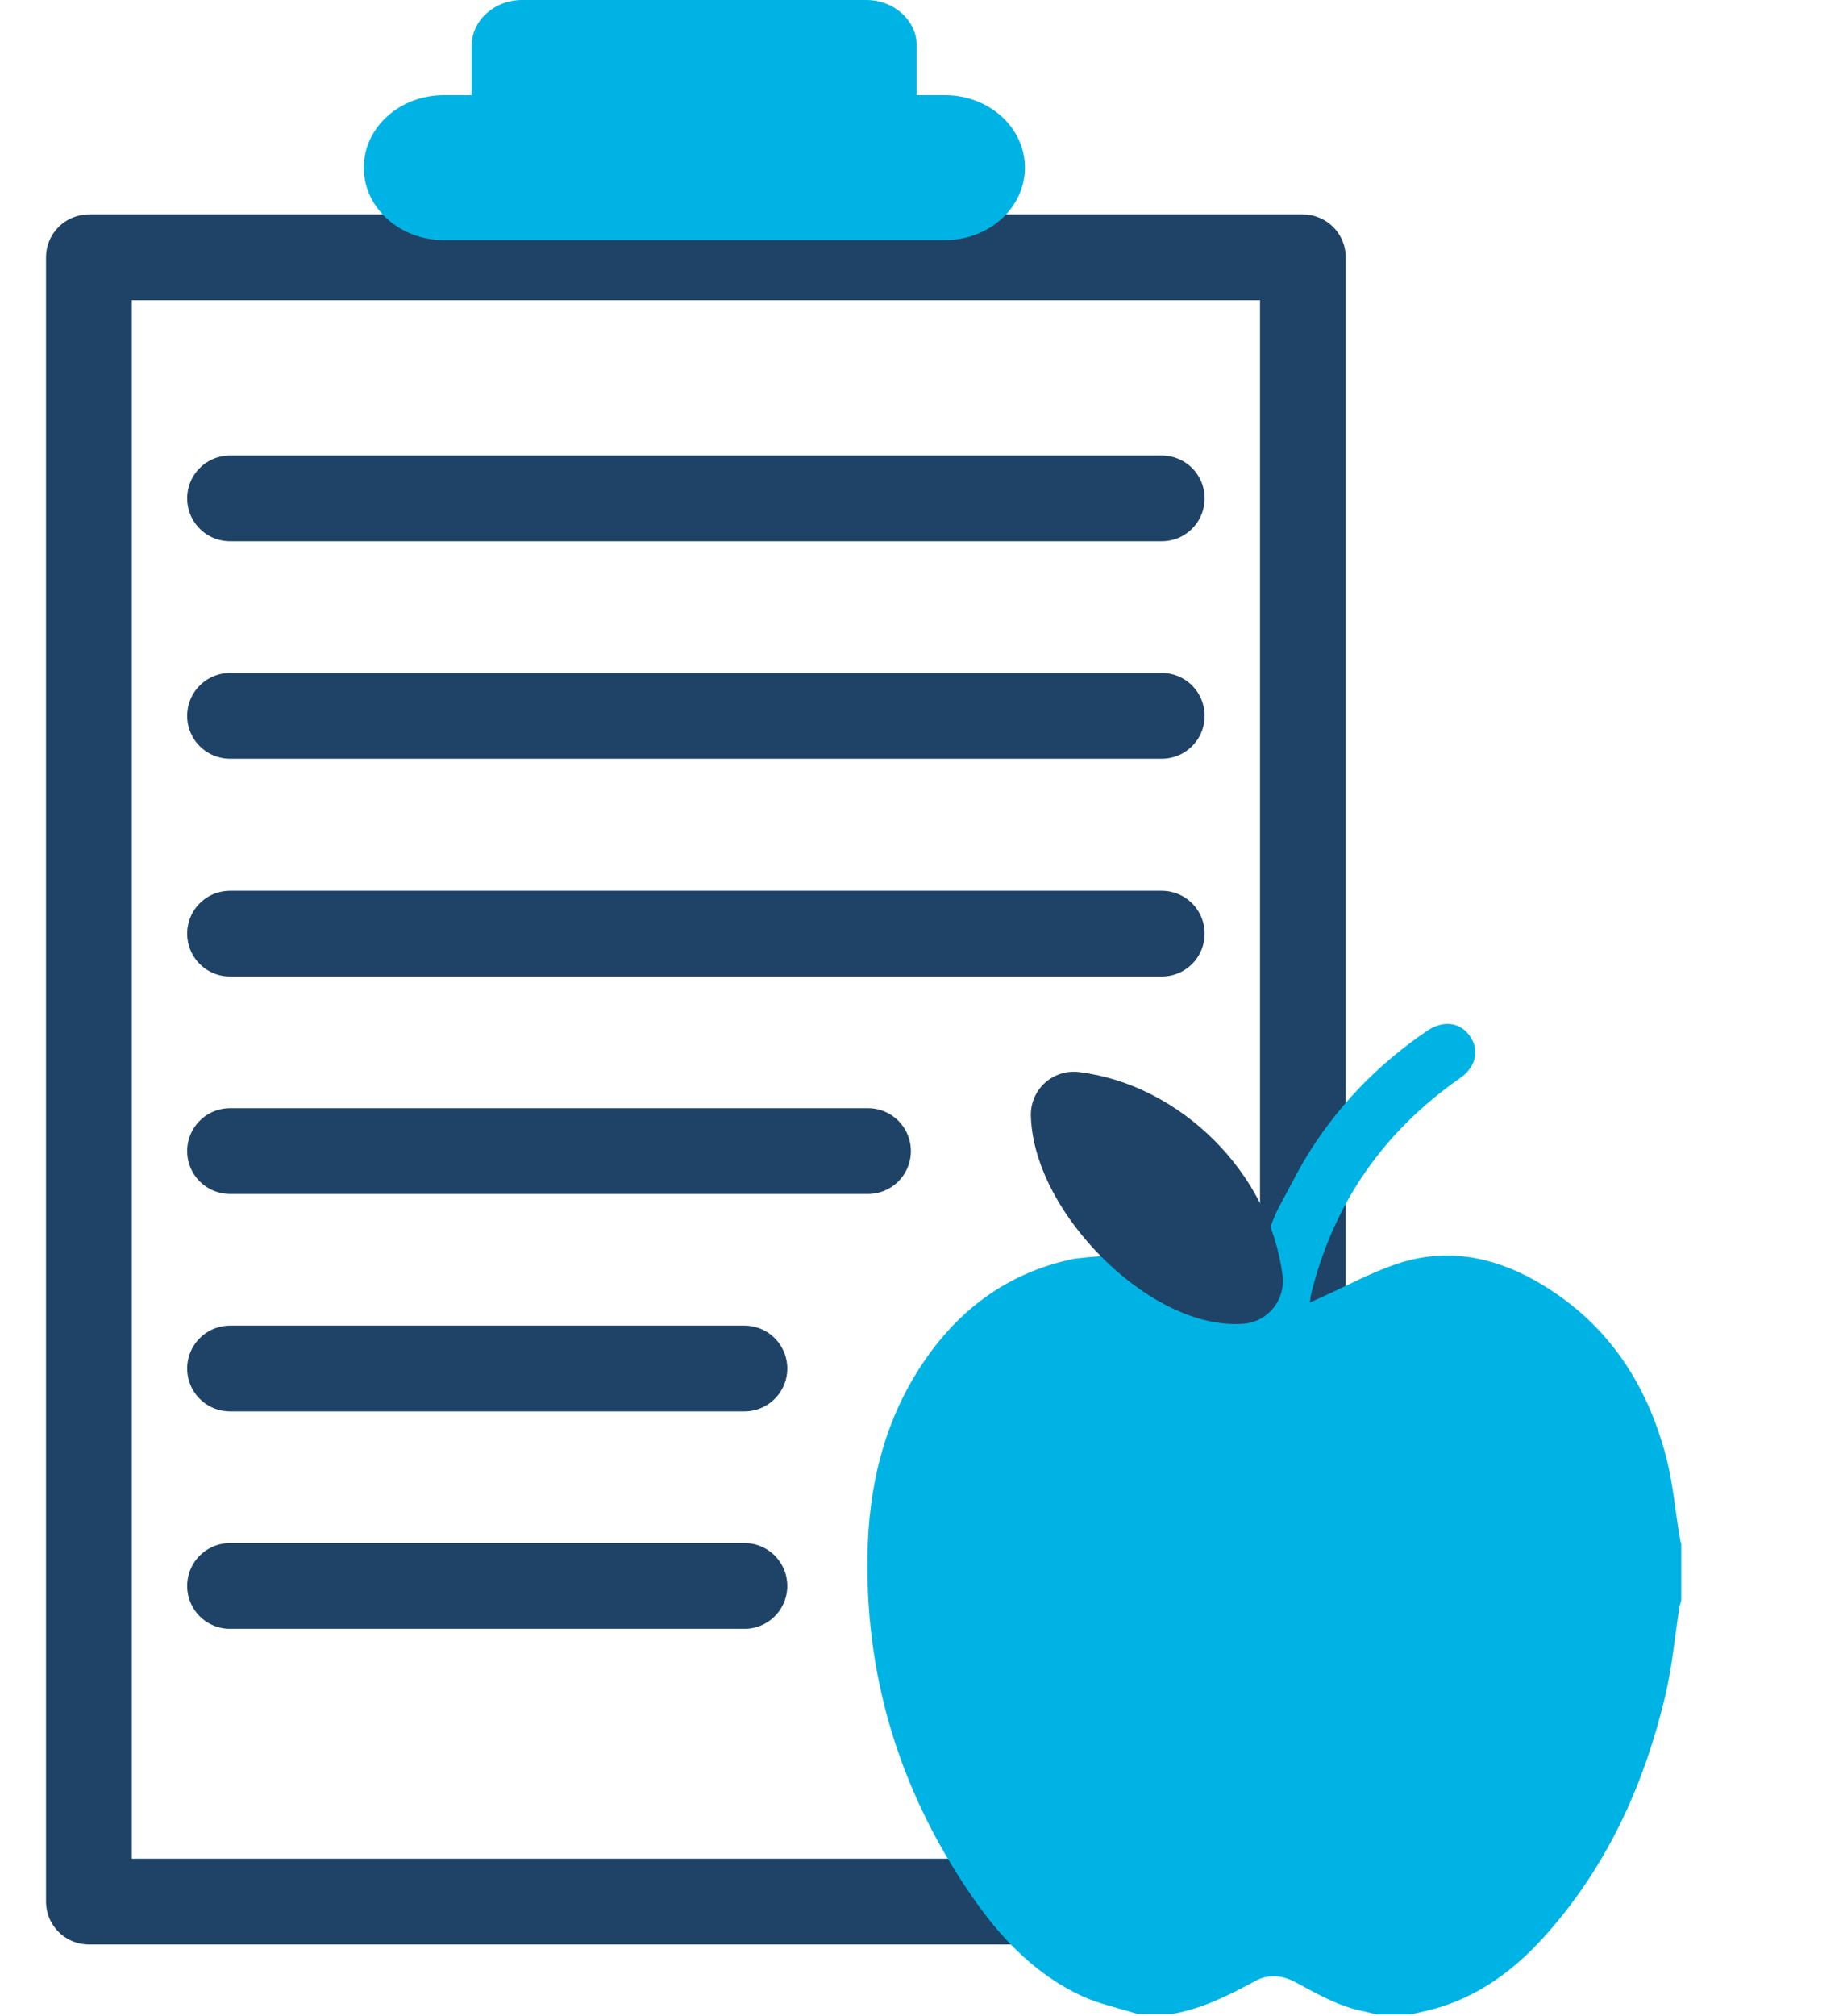
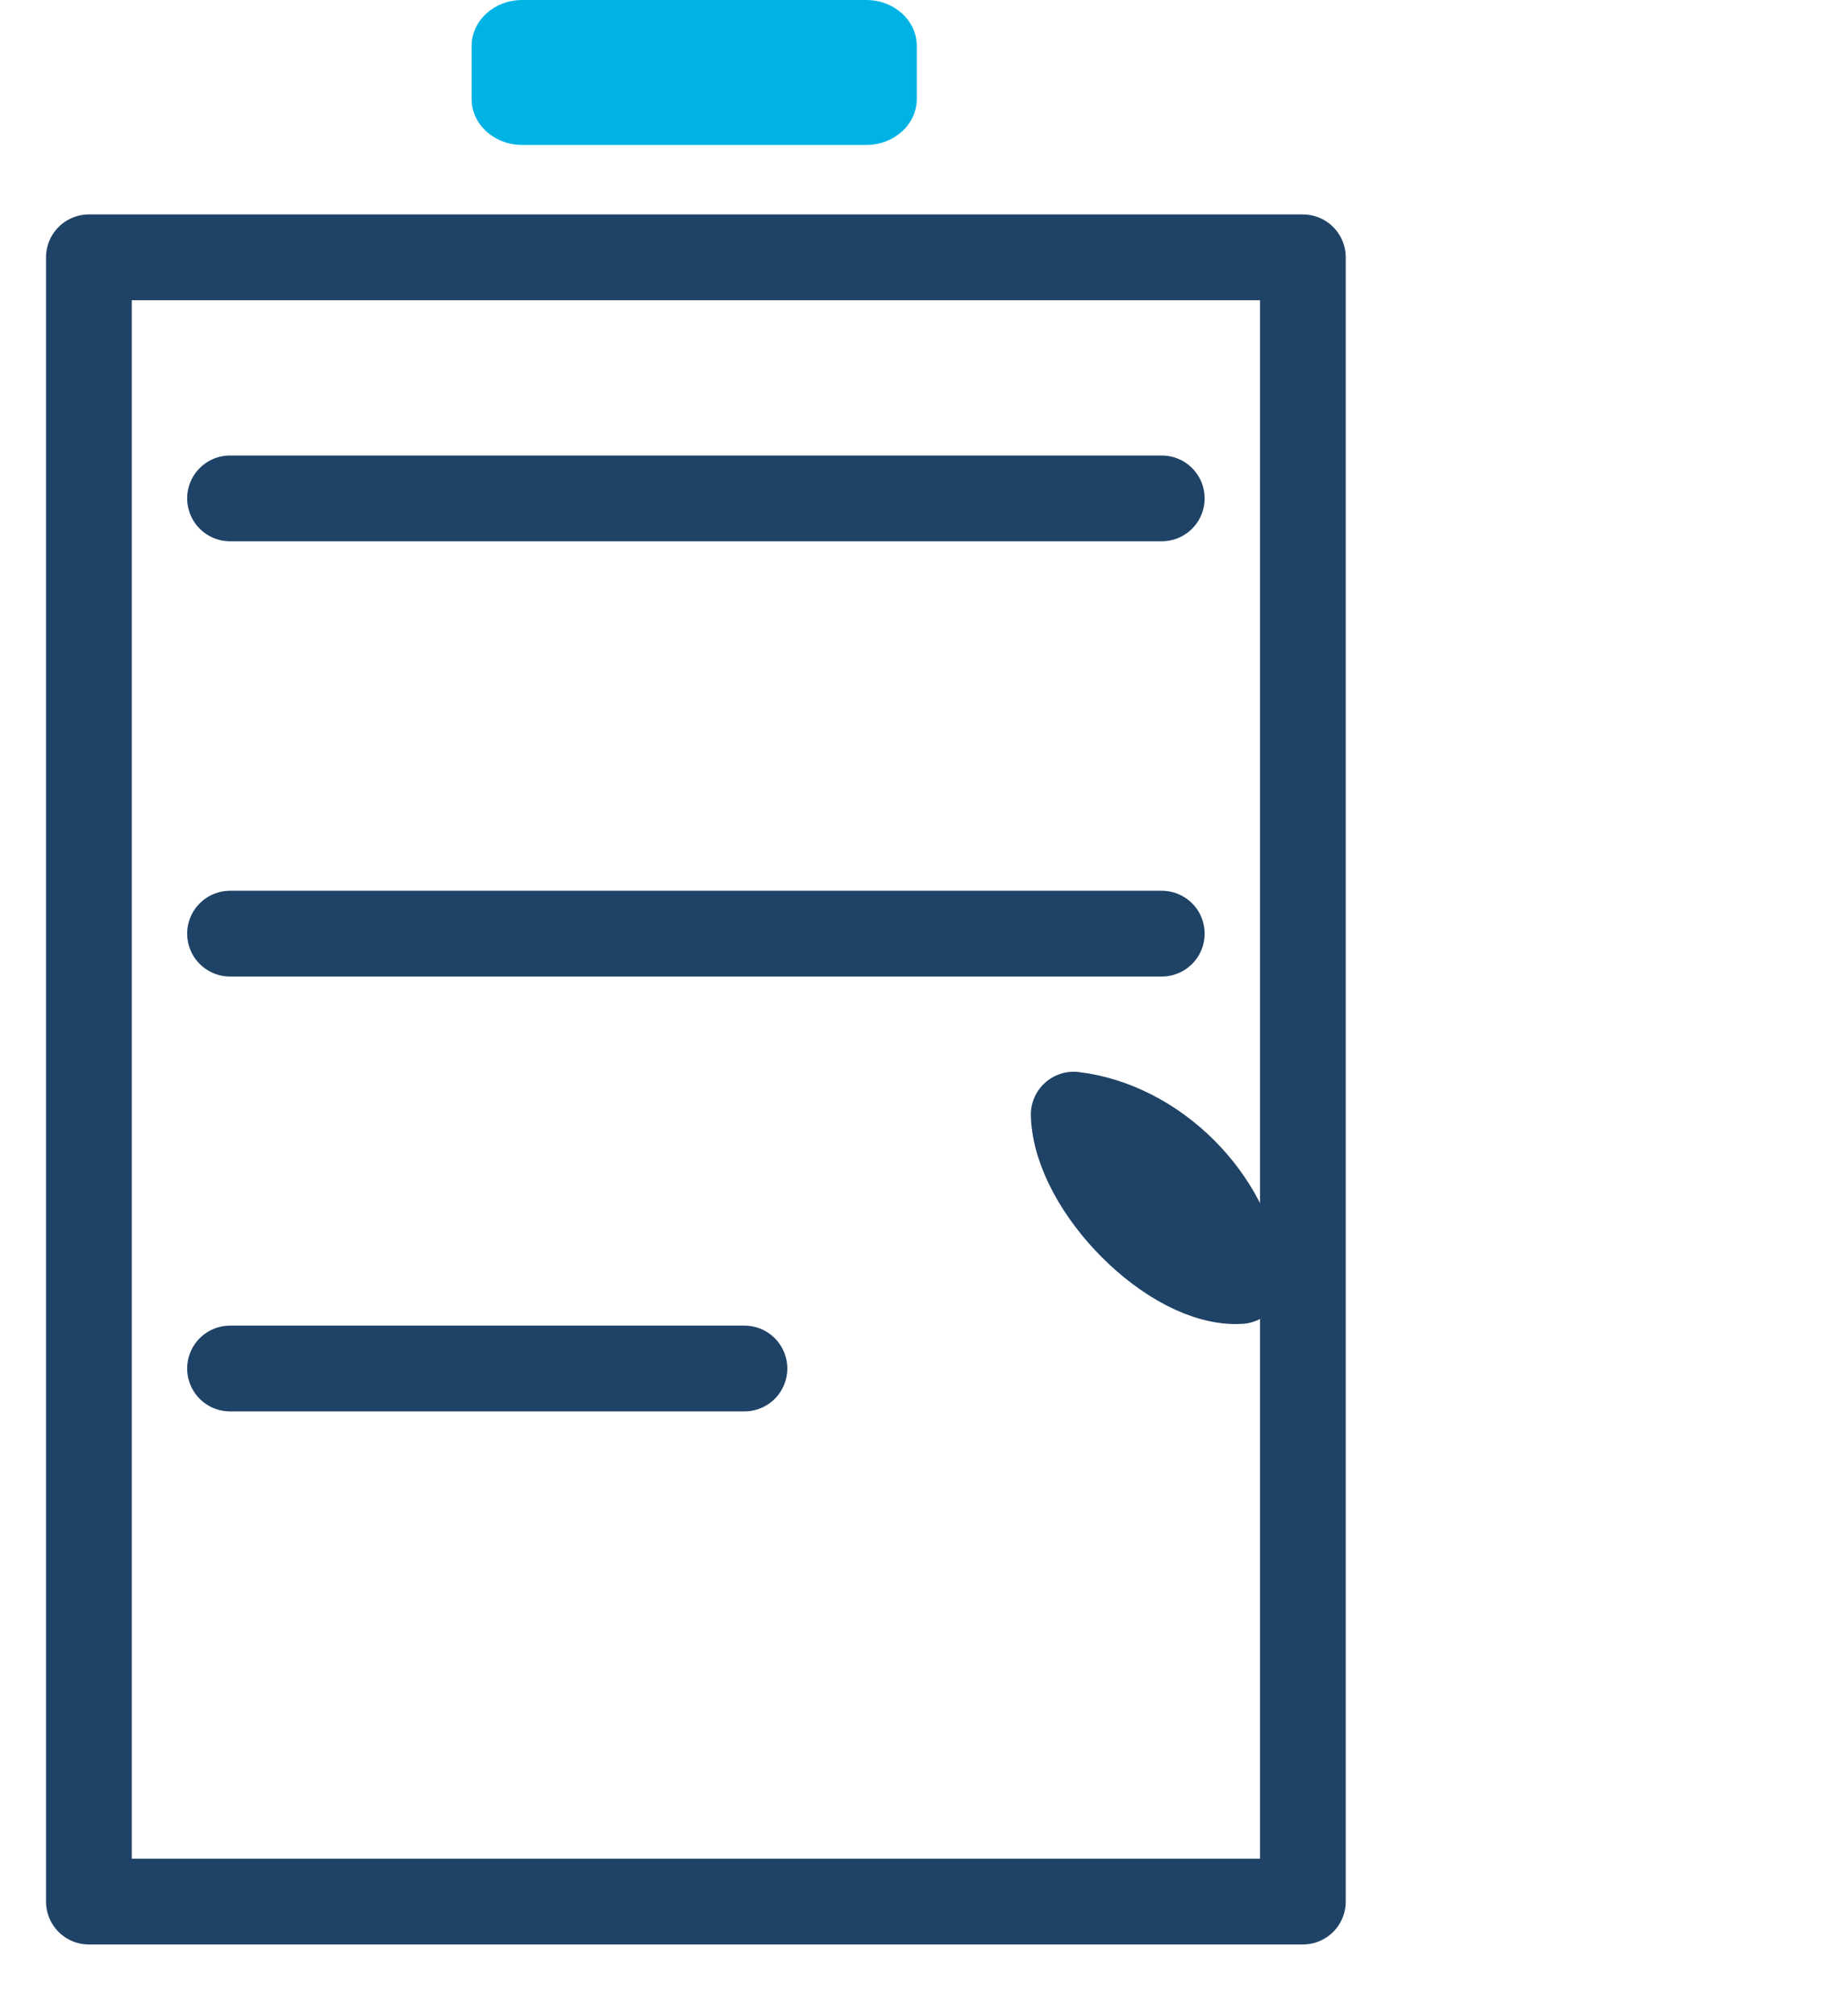
<svg xmlns="http://www.w3.org/2000/svg" width="43" height="47" viewBox="0 0 43 47" fill="none">
  <path d="M30.398 6H2.074V44.34H30.398V6Z" stroke="#1F4367" stroke-width="2" stroke-linecap="round" stroke-linejoin="round" />
-   <path d="M29.259 30.191C29.459 28.831 29.838 28.151 29.838 28.151C30.037 27.781 30.217 27.431 30.416 27.081C31.145 25.851 32.112 24.841 33.29 24.041C33.669 23.781 34.068 23.831 34.297 24.161C34.527 24.491 34.437 24.891 34.048 25.151C32.292 26.381 31.135 28.031 30.606 30.111C30.596 30.151 30.586 30.201 30.576 30.241C30.576 30.271 30.576 30.301 30.556 30.371C30.696 30.311 30.815 30.261 30.935 30.201C31.464 29.961 31.983 29.681 32.531 29.491C33.868 29.021 35.105 29.361 36.243 30.121C37.659 31.071 38.487 32.431 38.896 34.061C39.036 34.631 39.086 35.231 39.186 35.811C39.196 35.881 39.206 35.941 39.226 36.001V37.311C39.216 37.361 39.196 37.411 39.186 37.461C39.076 38.151 39.016 38.851 38.856 39.531C38.388 41.511 37.58 43.331 36.263 44.891C35.534 45.761 34.686 46.471 33.569 46.811C33.359 46.871 33.14 46.921 32.92 46.971H32.112C32.023 46.951 31.923 46.921 31.833 46.901C31.244 46.791 30.746 46.501 30.227 46.221C29.907 46.051 29.588 46.021 29.269 46.201C28.66 46.531 28.042 46.841 27.344 46.961H26.535C26.107 46.821 25.648 46.731 25.238 46.541C24.211 46.061 23.433 45.281 22.784 44.371C21.068 41.951 20.19 39.251 20.24 36.281C20.26 34.701 20.609 33.191 21.487 31.851C22.345 30.541 23.513 29.671 25.059 29.351C28.281 28.951 29.259 30.171 29.259 30.171V30.191Z" fill="#00B3E5" />
-   <path d="M25.051 25.99C25.101 27.72 27.365 29.97 28.932 29.87C28.692 27.93 26.956 26.22 25.051 25.99Z" stroke="#1F4367" stroke-width="2" stroke-linecap="round" stroke-linejoin="round" />
+   <path d="M25.051 25.99C25.101 27.72 27.365 29.97 28.932 29.87C28.692 27.93 26.956 26.22 25.051 25.99" stroke="#1F4367" stroke-width="2" stroke-linecap="round" stroke-linejoin="round" />
  <path d="M5.367 11.621H27.106" stroke="#1F4367" stroke-width="2" stroke-linecap="round" stroke-linejoin="round" />
-   <path d="M5.367 16.691H27.106" stroke="#1F4367" stroke-width="2" stroke-linecap="round" stroke-linejoin="round" />
  <path d="M5.367 21.77H27.106" stroke="#1F4367" stroke-width="2" stroke-linecap="round" stroke-linejoin="round" />
-   <path d="M5.367 26.84H20.252" stroke="#1F4367" stroke-width="2" stroke-linecap="round" stroke-linejoin="round" />
  <path d="M5.367 31.91H17.369" stroke="#1F4367" stroke-width="2" stroke-linecap="round" stroke-linejoin="round" />
-   <path d="M5.367 36.98H17.369" stroke="#1F4367" stroke-width="2" stroke-linecap="round" stroke-linejoin="round" />
-   <path d="M22.05 2.219H10.352C9.323 2.219 8.488 2.975 8.488 3.909C8.488 4.842 9.323 5.599 10.352 5.599H22.05C23.079 5.599 23.913 4.842 23.913 3.909C23.913 2.975 23.079 2.219 22.05 2.219Z" fill="#00B3E5" />
  <path d="M20.21 0H12.184C11.532 0 11.004 0.479 11.004 1.07V2.31C11.004 2.901 11.532 3.38 12.184 3.38H20.21C20.862 3.38 21.39 2.901 21.39 2.31V1.07C21.39 0.479 20.862 0 20.21 0Z" fill="#00B3E5" />
</svg>